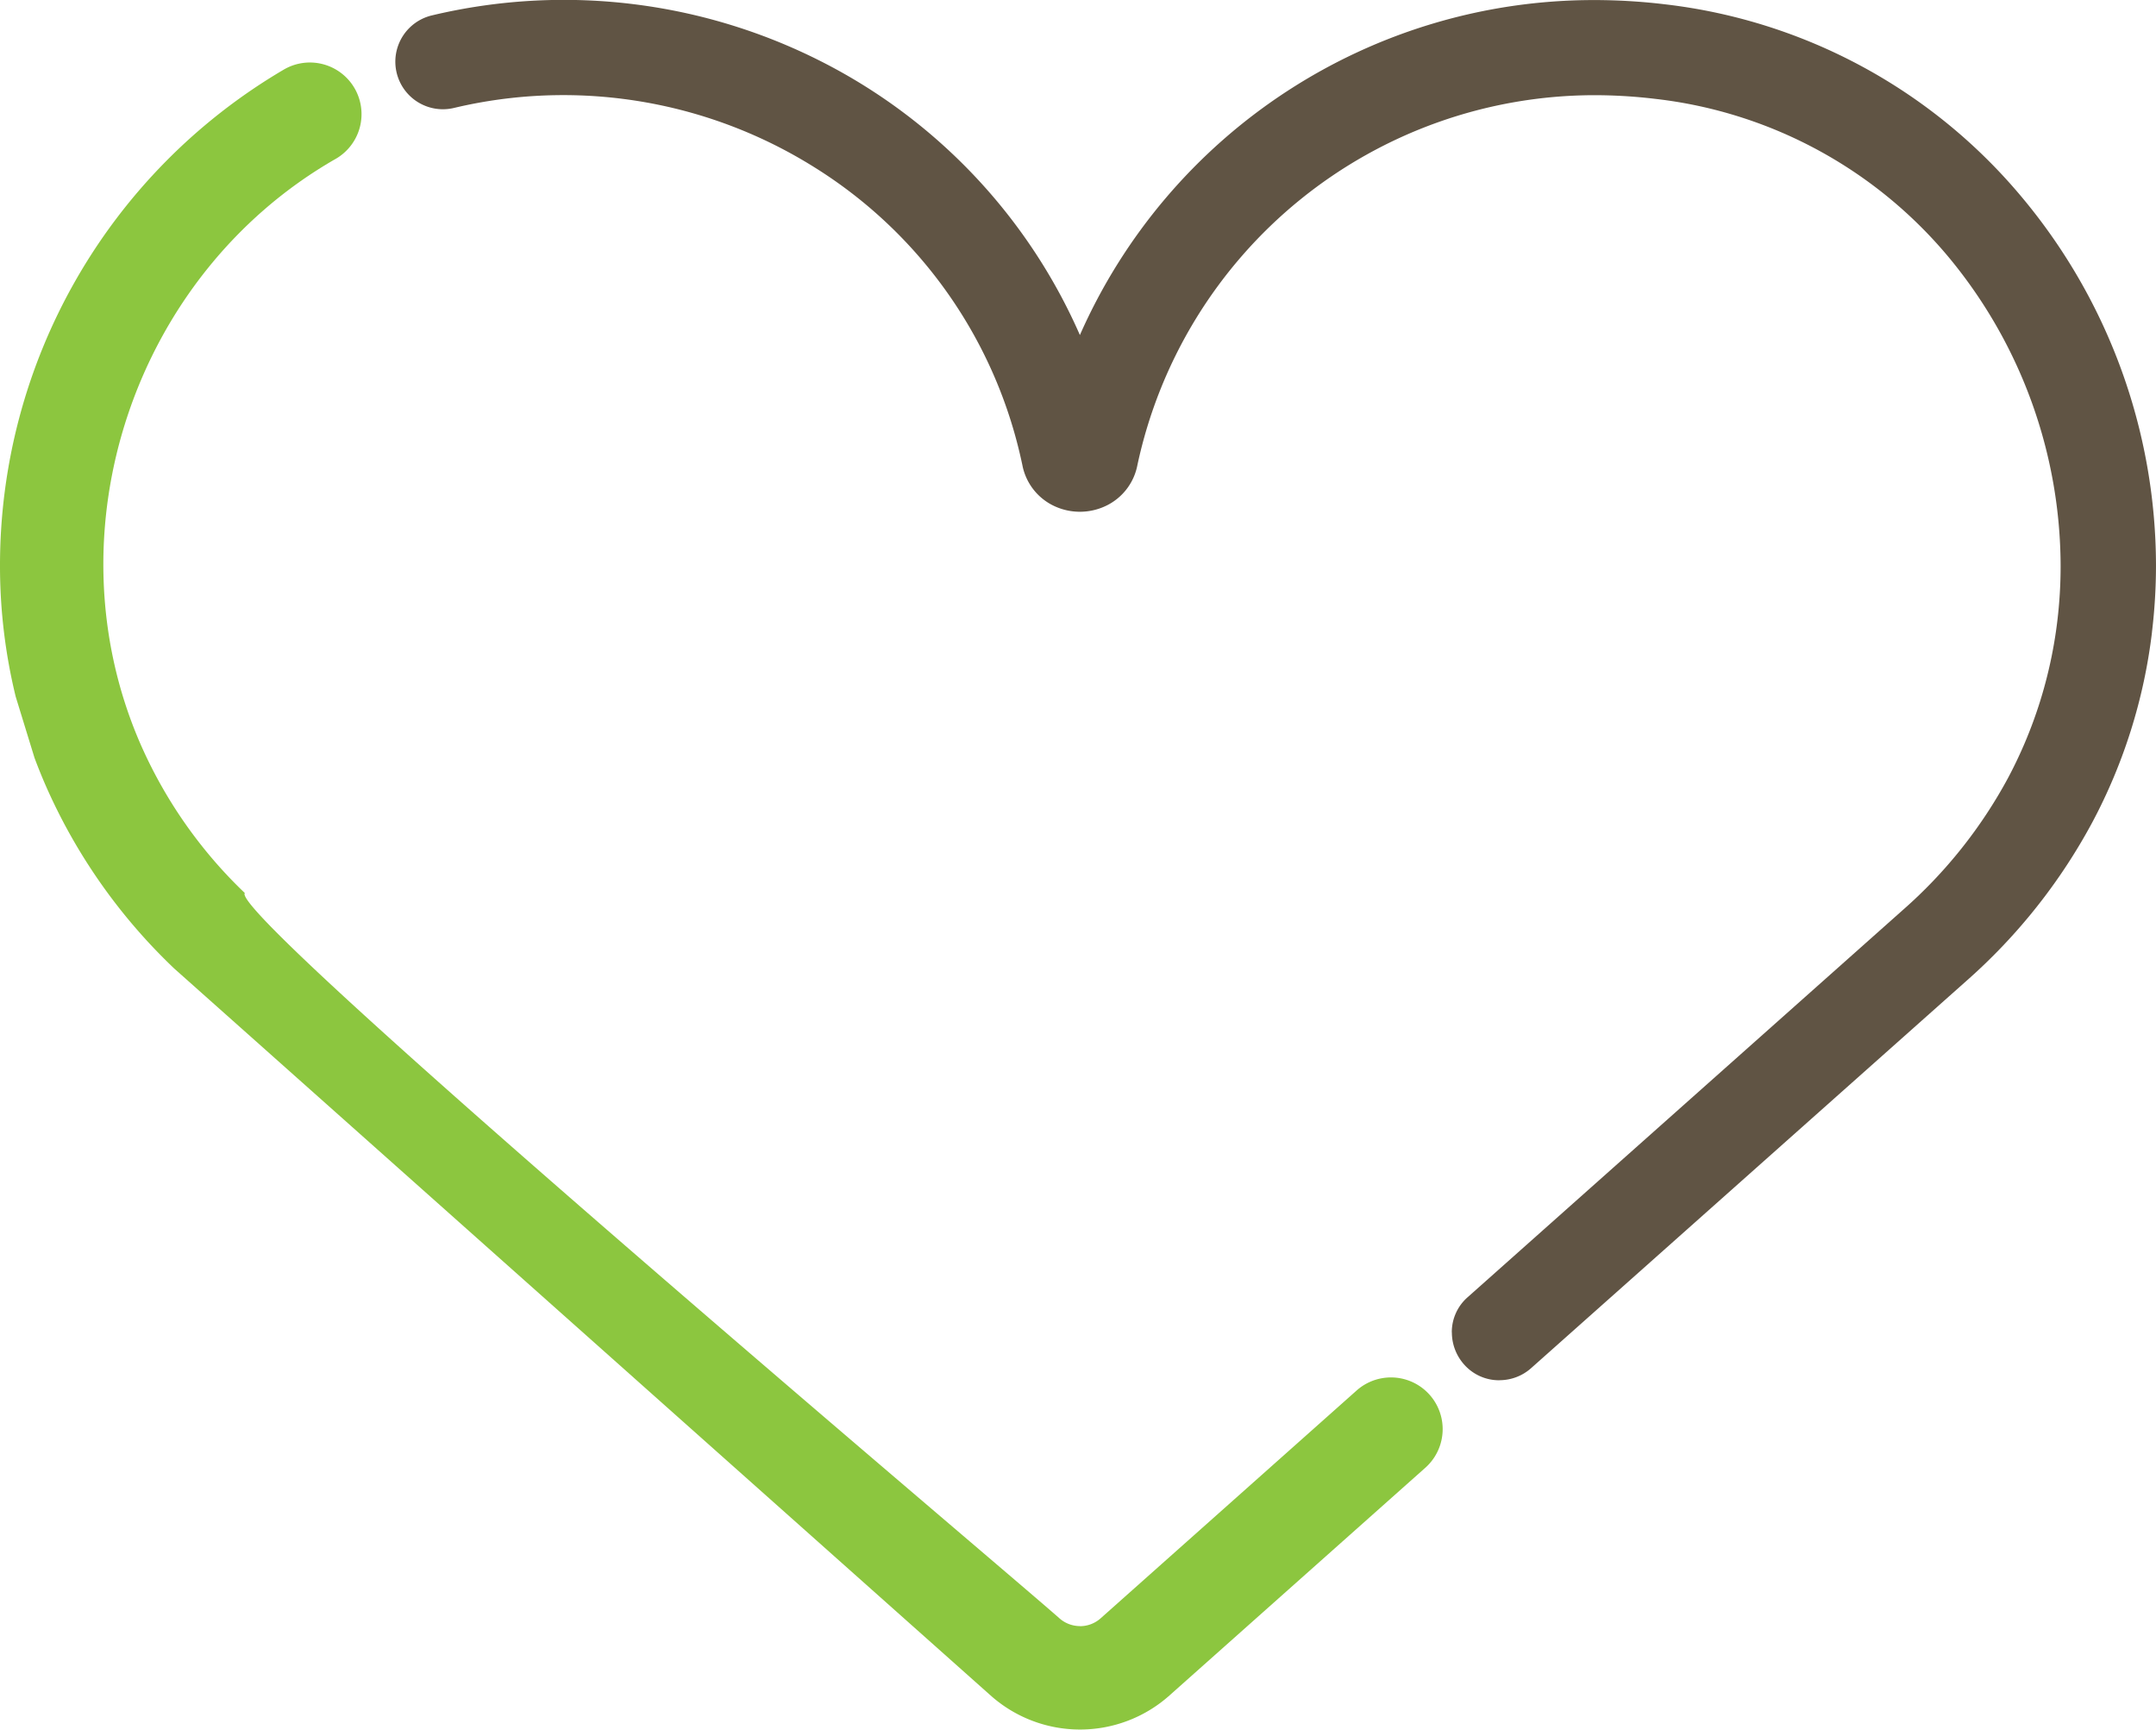
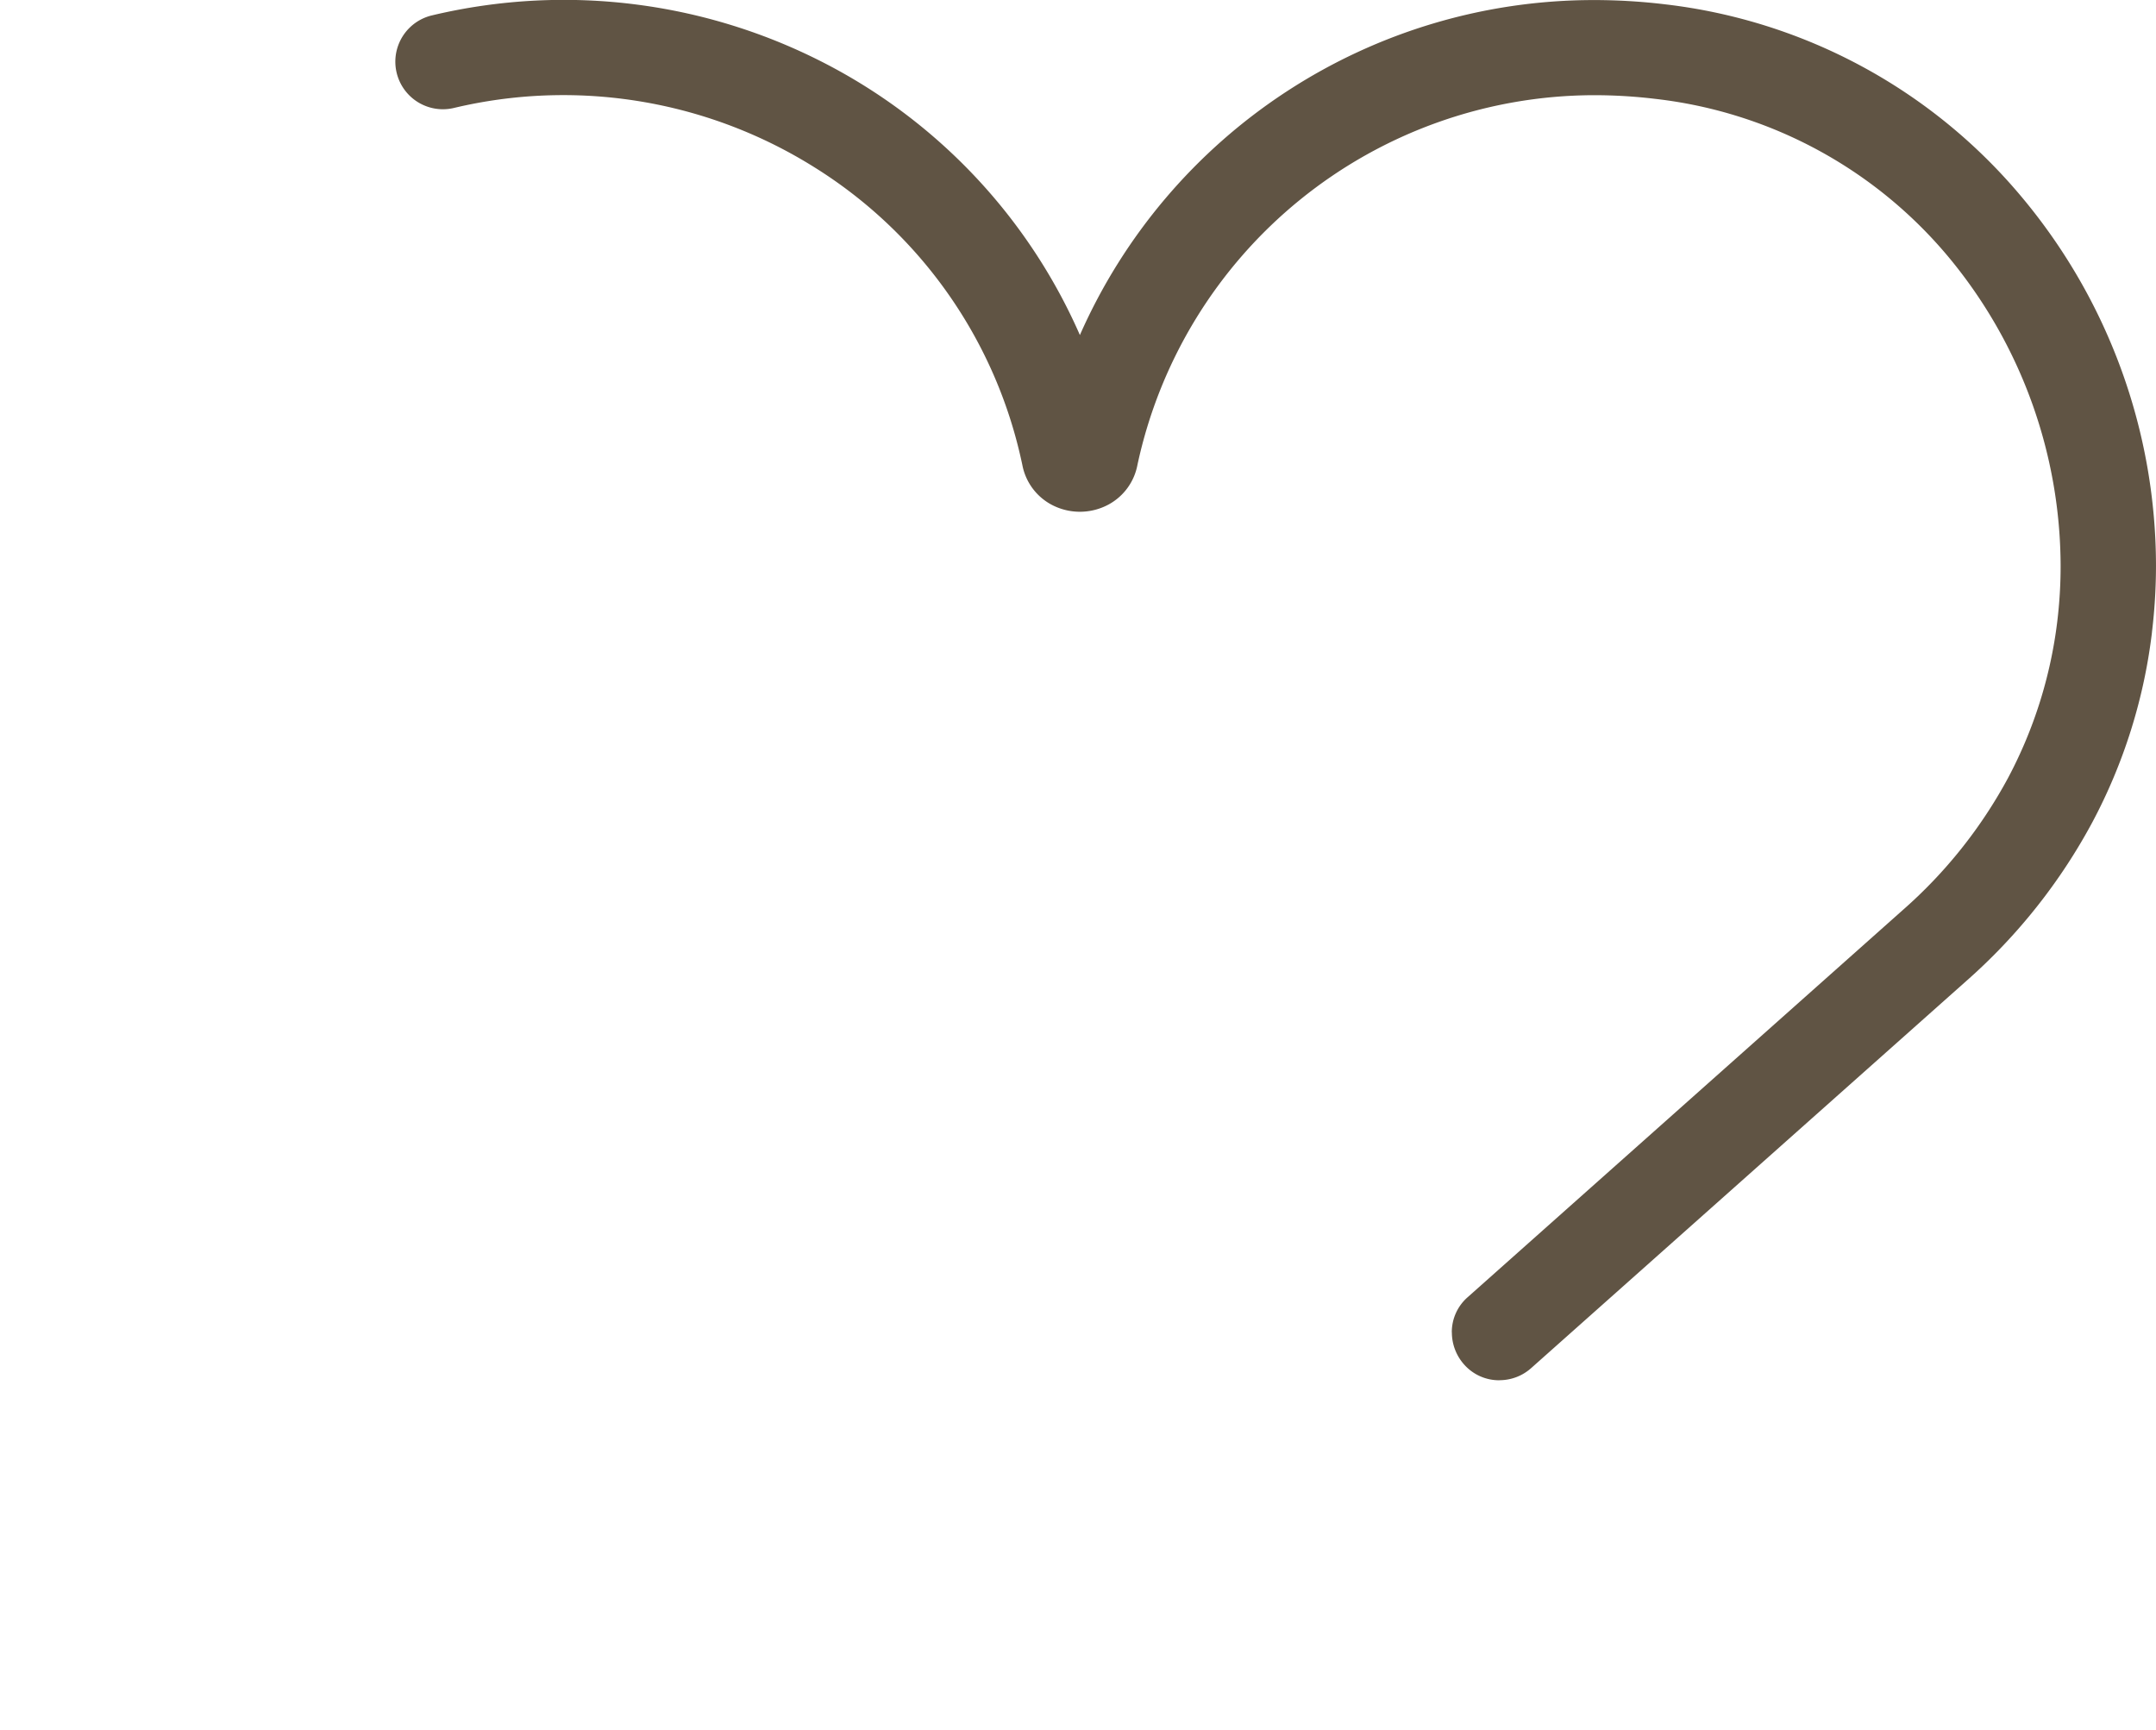
<svg xmlns="http://www.w3.org/2000/svg" width="175.875" height="141.088" viewBox="0 0 175.875 141.088">
  <g id="HEART" transform="translate(0 0.005)">
    <path id="Path_1116" data-name="Path 1116" d="M3272.2,112.588a3.8,3.8,0,0,1-2.882-1.284,3.937,3.937,0,0,1-1-2.627h-.006a3.788,3.788,0,0,1,1.3-2.87l35.537-31.618a38.848,38.848,0,0,0,8.537-10.731,36.551,36.551,0,0,0,4.021-12.8,37.338,37.338,0,0,0,.269-4.5,39.569,39.569,0,0,0-8.811-24.792,36.524,36.524,0,0,0-24.255-13.306,41.765,41.765,0,0,0-5.035-.3,38.16,38.16,0,0,0-37.208,30.166,4.652,4.652,0,0,1-2.31,3.2,4.928,4.928,0,0,1-4.767,0,4.652,4.652,0,0,1-2.31-3.2q-.084-.4-.21-.936a37.685,37.685,0,0,0-16.759-23.353,38.569,38.569,0,0,0-28.452-5.049c-.273.057-.595.13-.96.216a3.88,3.88,0,0,1-1.774-7.555,46.4,46.4,0,0,1,32.783,4.3,45.5,45.5,0,0,1,20.066,21.777A45.816,45.816,0,0,1,3279.887,0a48.658,48.658,0,0,1,5.86.352,44.61,44.61,0,0,1,29.074,15.736A46.924,46.924,0,0,1,3325.756,46.1a45.566,45.566,0,0,1-.33,5.471l0,.025a44.089,44.089,0,0,1-4.856,15.462,46.652,46.652,0,0,1-10.249,12.926L3274.782,111.6a3.876,3.876,0,0,1-2.578.983Z" transform="translate(-3149.882)" fill="#605444" />
-     <path id="Path_1117" data-name="Path 1117" d="M14.131,579.962A46.206,46.206,0,0,1,3.652,564.938q-.445-1.033-.837-2.086l-1.537-5A44.98,44.98,0,0,1,0,547.176,46.9,46.9,0,0,1,23.1,506.74a4.212,4.212,0,1,1,4.2,7.3c-16.342,9.411-23.351,30.29-15.887,47.579a37.777,37.777,0,0,0,8.56,12.264c-1.524,1.67,62.135,55.322,66.447,59.158a2.528,2.528,0,0,0,1.684.638v.007a2.531,2.531,0,0,0,1.684-.645l20.9-18.6a4.217,4.217,0,0,1,5.607,6.3l-20.9,18.6a10.964,10.964,0,0,1-14.583,0L14.177,580.008l-.046-.046Z" transform="translate(0 -501.038)" fill="#8cc63f" />
  </g>
</svg>